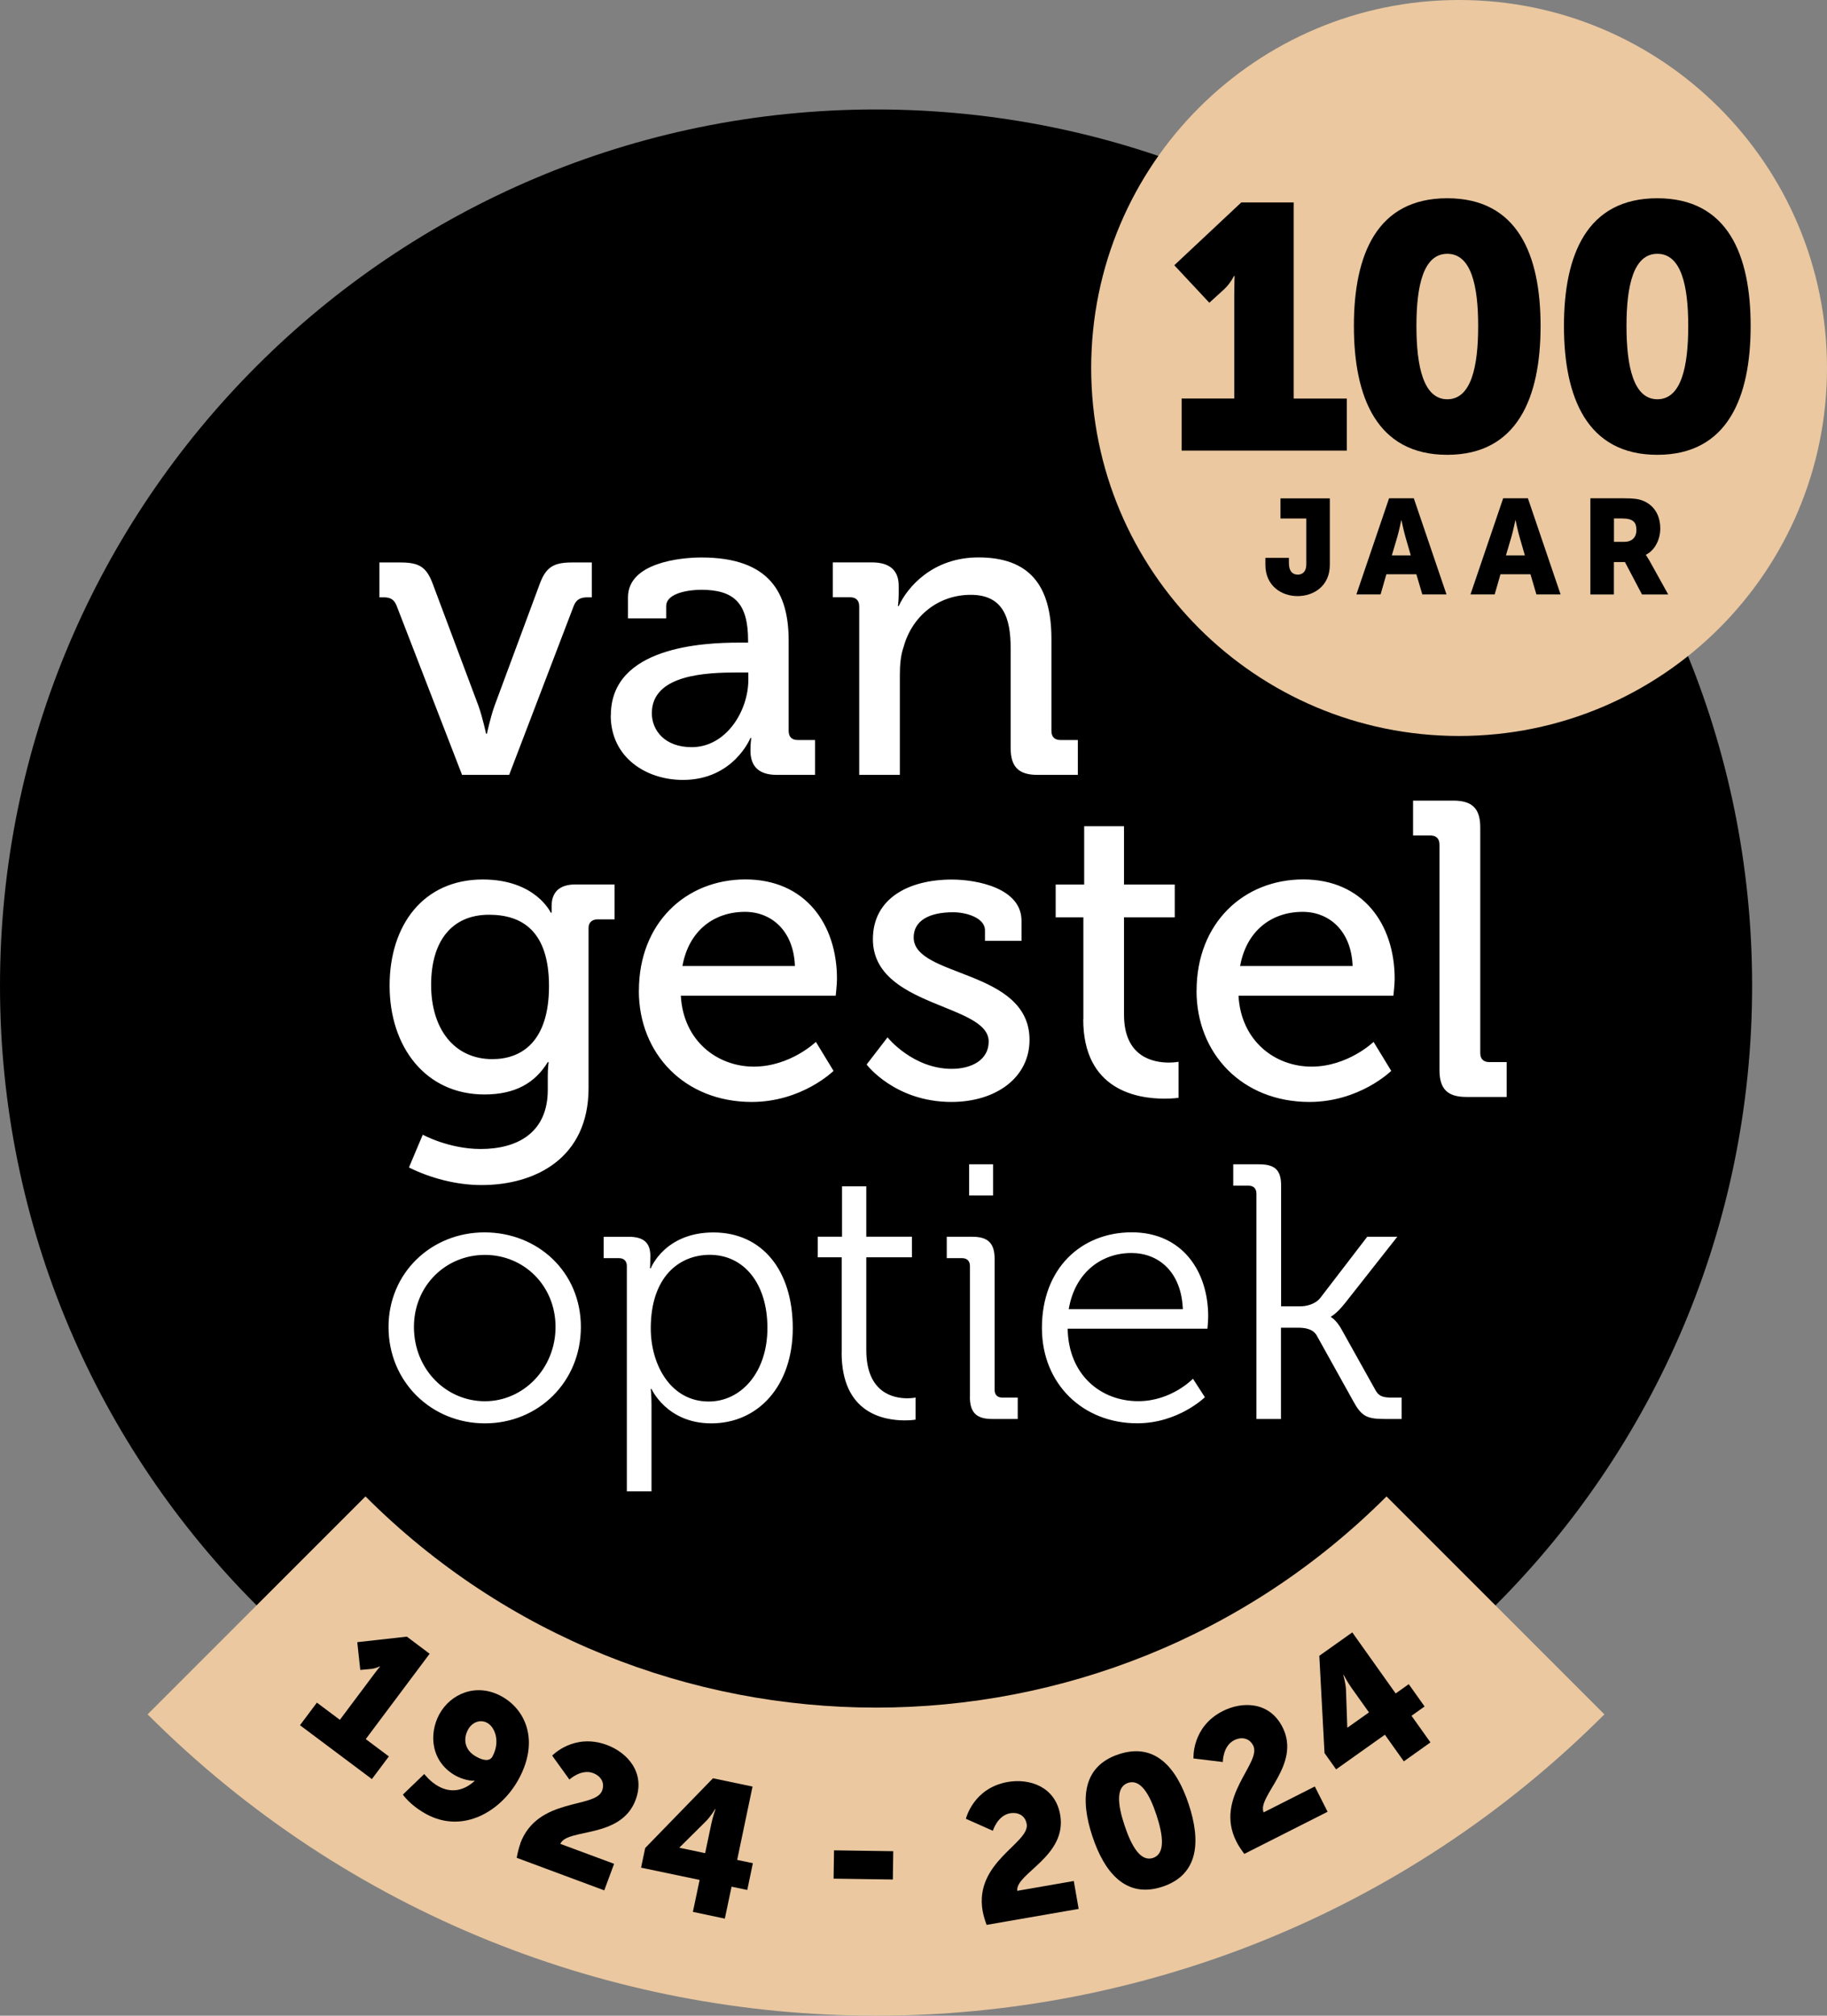
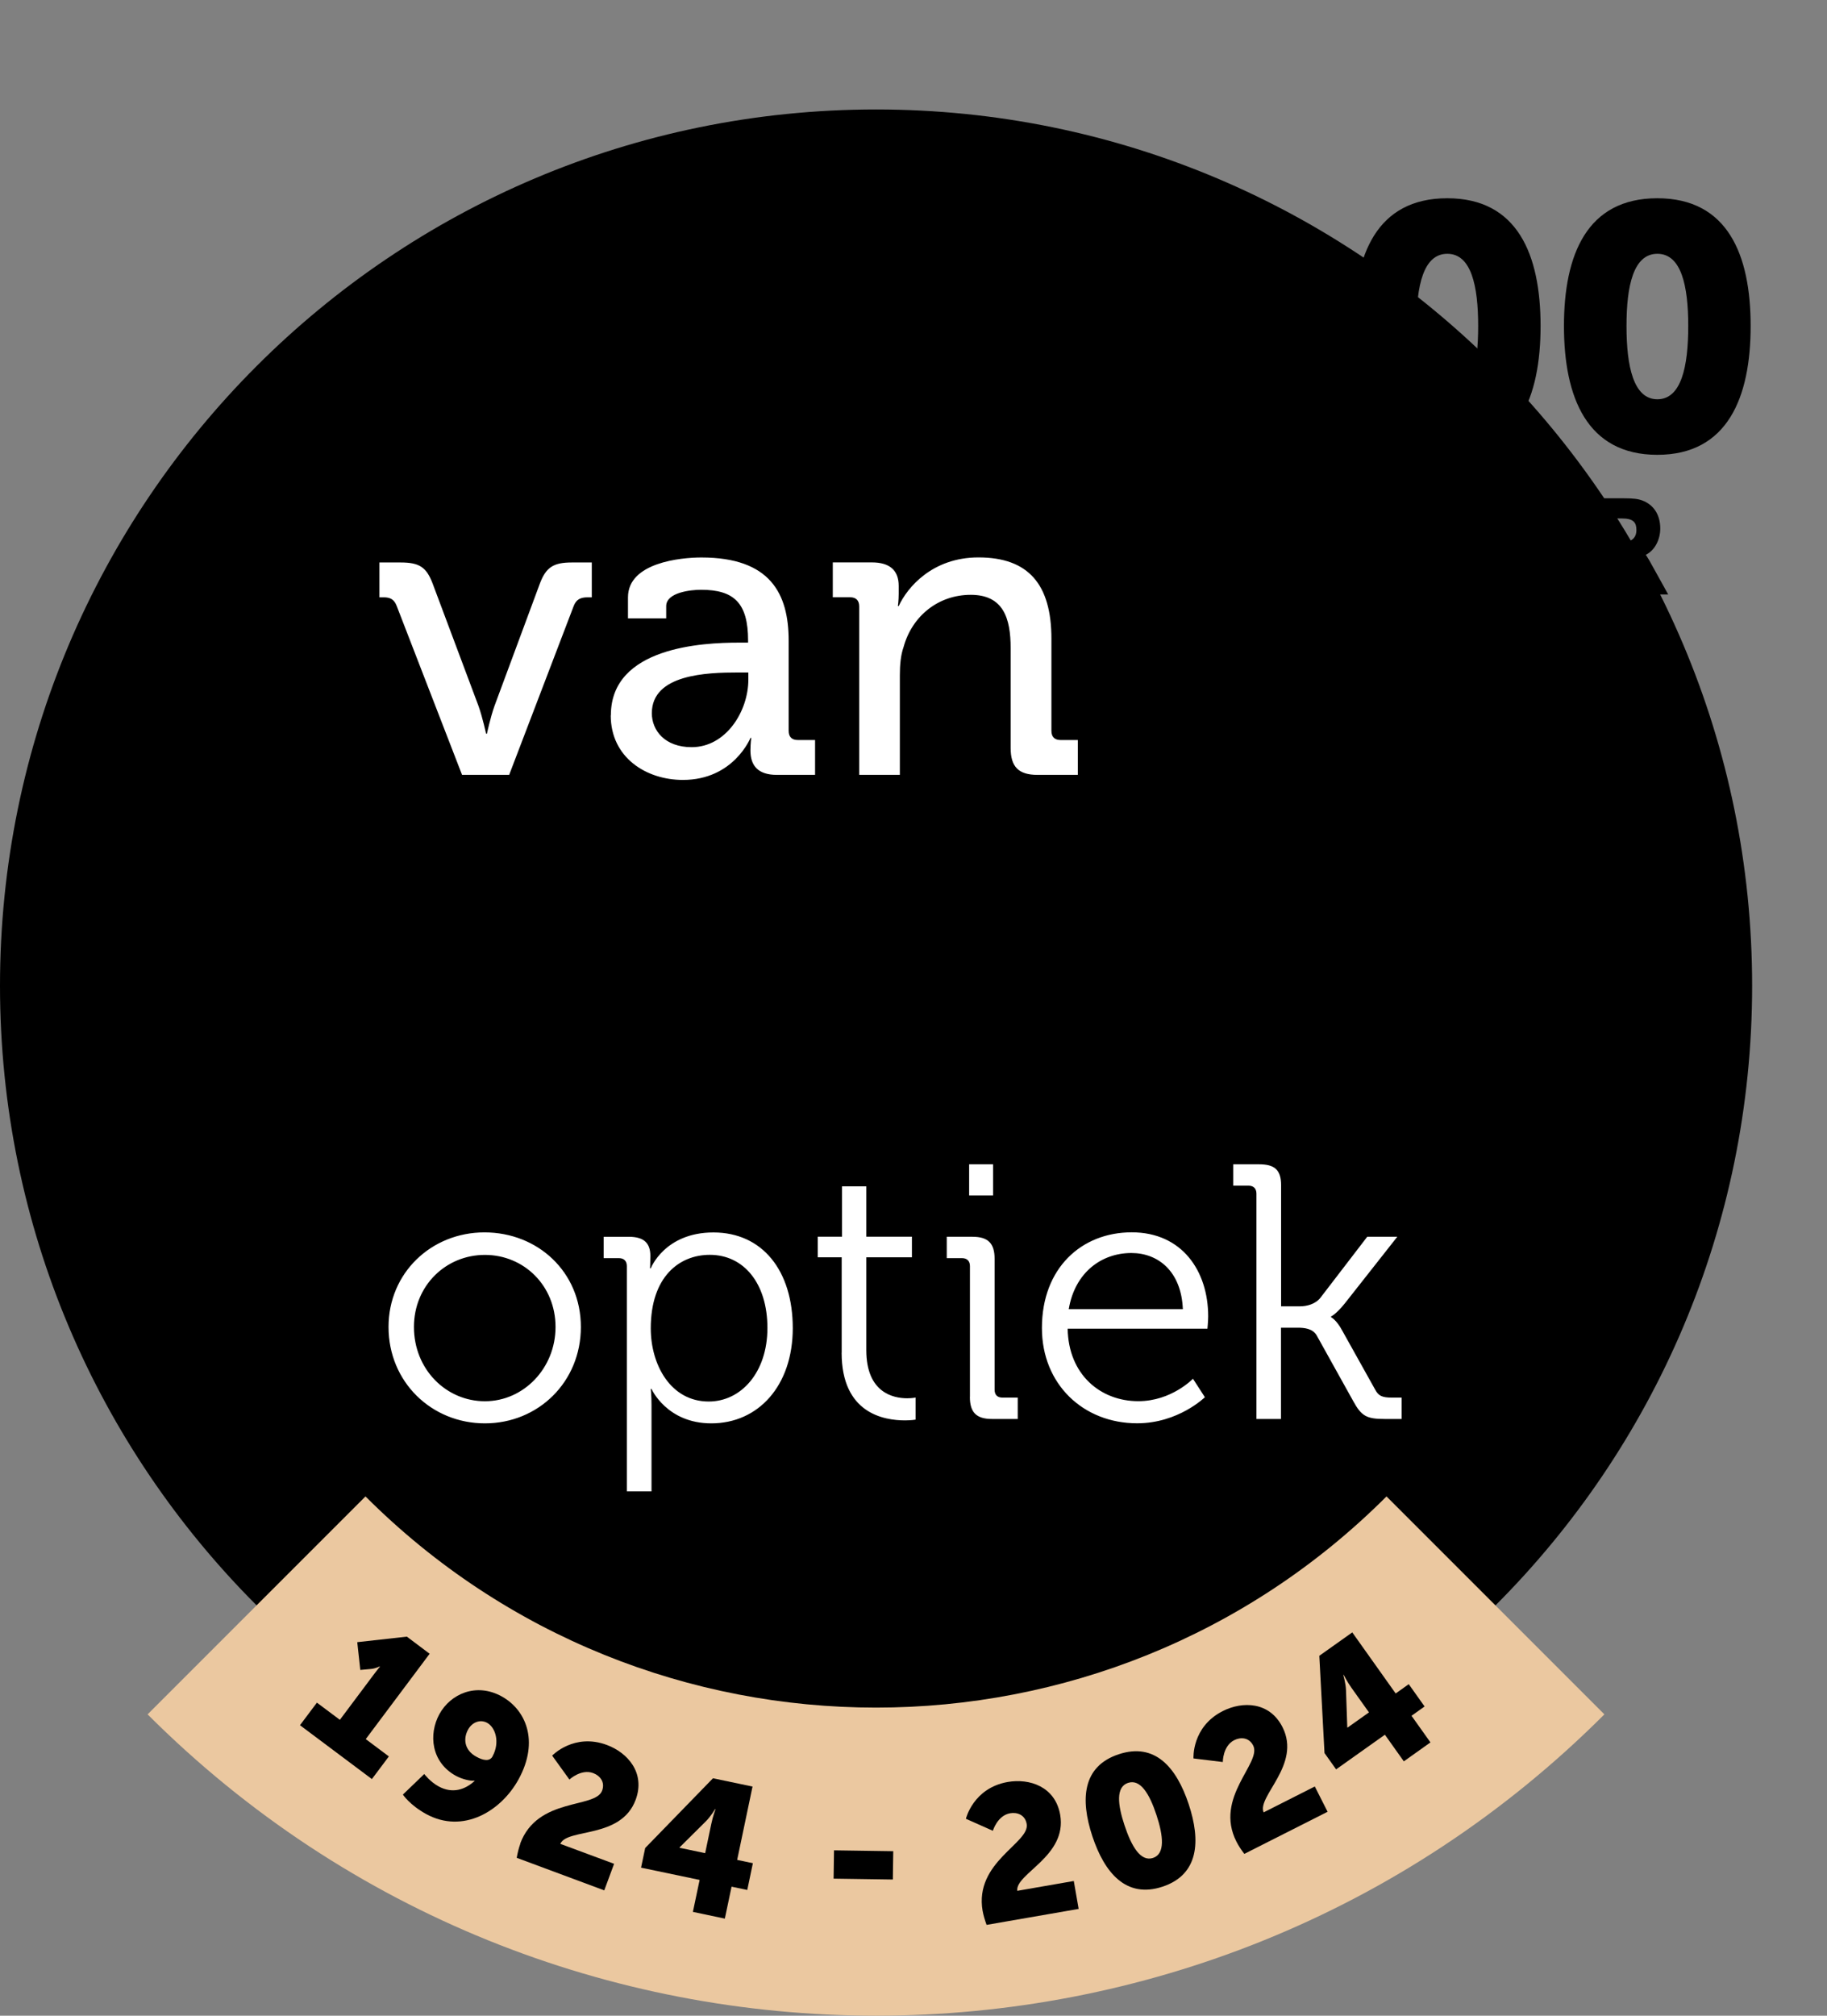
<svg xmlns="http://www.w3.org/2000/svg" id="Laag_2" data-name="Laag 2" viewBox="0 0 271.09 299.02">
  <rect x="0" y="0" width="271.09" height="299.02" fill="#808080" stroke="none" />
  <defs>
    <style>
      .cls-1, .cls-2, .cls-3 {
        stroke-width: 0px;
      }

      .cls-2 {
        fill: #fff;
      }

      .cls-3 {
        fill: #ebc8a0;
      }
    </style>
  </defs>
  <g id="Laag_1-2" data-name="Laag 1">
    <g>
      <g>
        <g>
          <path class="cls-1" d="M129.99,276.22c71.79,0,129.99-58.2,129.99-129.99S201.79,16.24,129.99,16.24,0,74.44,0,146.23s58.2,129.99,129.99,129.99" />
          <path class="cls-2" d="M57.65,196.85c0,8.17,6.39,14.3,14.3,14.3s14.24-6.13,14.24-14.3-6.4-14.03-14.3-14.03-14.24,6.02-14.24,14.03M61.42,196.85c0-6.13,4.73-10.69,10.53-10.69s10.48,4.57,10.48,10.69-4.73,11.02-10.48,11.02-10.53-4.73-10.53-11.02M93.01,221.24h3.66v-12.84c0-1.4-.11-2.36-.11-2.36h.11s2.26,5.11,8.87,5.11c6.99,0,12.09-5.59,12.09-14.13s-4.52-14.19-11.77-14.19-9.3,5.32-9.3,5.32h-.11s.05-.75.05-1.83c0-1.88-.91-2.85-3.22-2.85h-3.71v3.17h2.26c.75,0,1.18.43,1.18,1.18v33.43ZM96.56,197.06c0-7.68,4.24-10.91,8.76-10.91,5.05,0,8.55,4.24,8.55,10.85s-3.92,10.91-8.71,10.91c-5.64,0-8.6-5.43-8.6-10.86M124.88,200.66c0,9.03,6.29,10.05,9.41,10.05.91,0,1.56-.11,1.56-.11v-3.28s-.48.11-1.24.11c-2.04,0-6.07-.8-6.07-7.15v-13.76h6.77v-3.06h-6.77v-7.47h-3.6v7.47h-3.6v3.06h3.55v14.14ZM143.8,177.34h3.55v-4.62h-3.55v4.62ZM143.91,207.22c0,2.31.97,3.28,3.28,3.28h3.82v-3.17h-2.25c-.75,0-1.18-.38-1.18-1.18v-19.4c0-2.31-.97-3.28-3.28-3.28h-3.82v3.17h2.26c.75,0,1.18.43,1.18,1.18v19.4ZM154.6,197.01c0,8.33,6.13,14.13,14.13,14.13,6.12,0,10.05-3.87,10.05-3.87l-1.77-2.74s-3.17,3.33-8.11,3.33c-5.59,0-10.37-3.92-10.48-10.75h20.74s.11-1.18.11-1.83c0-6.72-3.87-12.47-11.34-12.47s-13.33,5.32-13.33,14.19M158.58,194.21c.91-5.43,4.84-8.33,9.3-8.33,3.98,0,7.41,2.74,7.63,8.33h-16.93ZM186.41,210.5h3.66v-13.54h2.47c.97,0,2.26.11,2.85,1.18l5.38,9.67c1.23,2.26,1.99,2.69,4.67,2.69h2.53v-3.17h-1.45c-1.45,0-1.99-.27-2.47-1.18l-4.89-8.76c-.86-1.61-1.66-1.99-1.66-1.99v-.11s.7-.27,2.04-1.93l7.79-9.89h-4.46l-6.93,9.03c-.75.97-2.04,1.29-3.06,1.29h-2.79v-17.95c0-2.31-.97-3.12-3.28-3.12h-3.82v3.17h2.26c.75,0,1.18.43,1.18,1.18v33.43Z" />
-           <path class="cls-2" d="M57.81,146.23c0,9.09,5.35,16.13,14.07,16.13,4.61,0,7.53-1.74,9.4-4.8h.12s-.12,1-.12,1.99v2.12c0,6.35-4.48,8.78-9.96,8.78-4.73,0-8.59-2.12-8.59-2.12l-2.05,4.86c3.11,1.55,6.98,2.61,10.77,2.61,7.97,0,15.88-3.98,15.88-14.38v-23.79c0-.81.56-1.25,1.37-1.25h2.49v-5.17h-5.85c-2.49,0-3.49,1.31-3.49,3.18v1h-.13s-2.24-4.92-10.09-4.92c-8.78,0-13.82,6.72-13.82,15.75M73.06,157.12c-5.67,0-9.09-4.48-9.09-11.02s3.11-10.4,8.59-10.4c4.86,0,8.9,2.37,8.9,10.59s-4.05,10.83-8.41,10.83M94.79,146.97c0,9.34,6.79,16.5,16.75,16.5,7.47,0,12.14-4.61,12.14-4.61l-2.62-4.3s-3.8,3.67-9.21,3.67-10.46-3.8-10.83-10.52h22.98s.19-1.68.19-2.49c0-8.16-4.73-14.76-13.58-14.76s-15.81,6.48-15.81,16.5M101.26,143.3c.94-5.23,4.67-8.03,9.28-8.03,3.92,0,7.22,2.8,7.41,8.03h-16.69ZM128.6,157.93s4.17,5.54,12.58,5.54c6.6,0,11.58-3.61,11.58-9.21,0-10.52-17.19-9.22-17.19-15.19,0-2.49,2.3-3.74,5.85-3.74,1.93,0,4.73.81,4.73,2.68v1.56h5.42v-2.99c0-4.8-6.54-6.1-10.34-6.1-6.41,0-11.71,2.8-11.71,8.84,0,10.15,17.18,9.53,17.18,15.19,0,2.74-2.55,4.05-5.48,4.05-5.79,0-9.53-4.67-9.53-4.67l-3.11,4.04ZM160.73,151.21c0,10.52,8.03,11.77,12.02,11.77,1.31,0,2.12-.12,2.12-.12v-5.35s-.56.12-1.43.12c-2.31,0-6.66-.81-6.66-7.1v-14.45h7.53v-4.86h-7.53v-8.65h-5.91v8.65h-4.23v4.86h4.11v15.13ZM177.54,146.97c0,9.34,6.79,16.5,16.75,16.5,7.47,0,12.14-4.61,12.14-4.61l-2.62-4.3s-3.8,3.67-9.21,3.67-10.46-3.8-10.83-10.52h22.98s.19-1.68.19-2.49c0-8.16-4.73-14.76-13.57-14.76s-15.82,6.48-15.82,16.5M184.01,143.3c.94-5.23,4.67-8.03,9.28-8.03,3.92,0,7.22,2.8,7.41,8.03h-16.69ZM213.59,158.74c0,2.8,1.18,3.99,3.99,3.99h5.98v-5.17h-2.55c-.87,0-1.37-.43-1.37-1.37v-33.44c0-2.8-1.18-3.98-3.99-3.98h-5.98v5.17h2.55c.87,0,1.37.44,1.37,1.37v33.44Z" />
          <path class="cls-2" d="M68.58,114.95h6.97l9.59-25.09c.37-.93,1-1.25,2.05-1.25h.62v-5.17h-2.93c-2.74,0-3.86.68-4.79,3.17l-6.72,18.12c-.62,1.75-1.12,4.11-1.12,4.11h-.13s-.5-2.36-1.12-4.11l-6.79-18.12c-.93-2.49-1.99-3.17-4.79-3.17h-3.12v5.17h.62c1,0,1.56.31,1.93,1.25l9.71,25.09ZM90.62,106.11c0,6.29,5.29,9.59,10.71,9.59,7.53,0,10.02-6.23,10.02-6.23h.12s-.12.81-.12,1.87c0,2.24,1.12,3.61,3.92,3.61h5.67v-5.17h-2.55c-.87,0-1.37-.43-1.37-1.37v-13.38c0-6.98-2.74-12.33-12.95-12.33-3.05,0-10.89.75-10.89,5.91v3.12h5.67v-1.81c0-2.05,3.67-2.43,5.17-2.43,4.92,0,6.98,1.99,6.98,7.53v.31h-1.37c-5.29,0-18.99.62-18.99,10.77M96.72,105.8c0-5.79,8.22-6.04,12.76-6.04h1.56v1.06c0,4.67-3.3,10.02-8.41,10.02-3.99,0-5.91-2.49-5.91-5.04M127.48,114.95h6.04v-14.76c0-1.55.12-2.99.56-4.23,1.25-4.54,5.11-7.72,9.96-7.72s5.92,3.49,5.92,7.9v14.82c0,2.8,1.18,3.99,3.99,3.99h5.98v-5.17h-2.55c-.87,0-1.37-.43-1.37-1.37v-13.64c0-8.03-3.36-12.08-10.83-12.08-6.85,0-10.58,4.48-11.83,7.22h-.12s.12-.81.12-1.81v-1.18c0-2.3-1.31-3.49-3.99-3.49h-5.79v5.17h2.55c.87,0,1.37.44,1.37,1.37v24.97Z" />
        </g>
        <path class="cls-3" d="M129.99,299.02c-39.14,0-78.29-14.9-108.09-44.7l32.33-32.33c41.77,41.77,109.73,41.77,151.5,0l32.33,32.33c-29.8,29.8-68.94,44.7-108.08,44.7Z" />
        <g>
          <path class="cls-1" d="M47.02,252.58l3.41,2.55,5-6.68c.45-.61.95-1.22.95-1.22l-.04-.03s-.54.3-1.26.38l-1.62.15-.45-4.12,7.36-.82,3.38,2.54-9.48,12.66,3.43,2.57-2.52,3.36-10.67-7.99,2.52-3.36Z" />
          <path class="cls-1" d="M59.78,266.22l3.17-3.05s.87,1.15,2.12,1.83c2.06,1.13,3.94.5,5.37-.82l-.05-.03c-.57.1-1.91-.25-2.74-.71-3.66-2-4.1-6.14-2.45-9.16,1.63-2.97,5.43-4.72,9.23-2.63,3.54,1.94,5.65,6.58,2.52,12.3-2.61,4.76-8.26,8.14-13.71,5.16-2.46-1.35-3.46-2.89-3.46-2.89ZM73.08,260.55c1.14-2.09.44-4.29-.79-4.97-1.08-.59-2.28-.04-2.84,1-.69,1.25-.65,3,1.24,4.03.98.54,1.95.75,2.4-.06Z" />
          <path class="cls-1" d="M77.19,273.49c2.57-6.93,11.14-5.15,12.15-7.85.49-1.31-.36-2.25-1.33-2.61-1.79-.66-3.52.96-3.52.96l-2.56-3.55s3.23-3.4,8.12-1.58c3.07,1.14,5.75,4.14,4.27,8.13-2.17,5.85-10.15,4.17-11.18,6.54l7.98,2.96-1.46,3.94-12.99-4.83c.14-.78.31-1.47.54-2.1Z" />
          <path class="cls-1" d="M95.72,274.16l10.07-10.36,5.87,1.23-2.28,10.88,2.33.49-.83,3.97-2.33-.49-1,4.74-4.74-1,1-4.74-8.69-1.82.61-2.9ZM104.63,274.91l.92-4.38c.22-1.07.62-2.16.62-2.16h-.06s-.66,1.11-1.38,1.82l-3.9,3.87v.05s3.8.8,3.8.8Z" />
          <path class="cls-1" d="M123.75,274.49l8.79.13-.06,4.2-8.79-.13.06-4.2Z" />
          <path class="cls-1" d="M145.8,283.48c-1.26-7.28,7.03-10.06,6.54-12.9-.24-1.38-1.44-1.77-2.46-1.59-1.88.33-2.56,2.6-2.56,2.6l-4-1.78s1.08-4.56,6.21-5.46c3.23-.56,7.05.68,7.78,4.87,1.07,6.15-6.67,8.72-6.37,11.28l8.39-1.46.72,4.14-13.66,2.37c-.27-.75-.47-1.42-.59-2.09Z" />
          <path class="cls-1" d="M162.08,272.39c-1.8-5.45-1.49-10.36,3.91-12.15,5.4-1.79,8.58,1.96,10.39,7.41,1.81,5.45,1.51,10.44-3.88,12.23-5.4,1.79-8.61-2.04-10.42-7.49ZM171.59,269.23c-1.02-3.08-2.36-5.35-4.2-4.75s-1.56,3.23-.53,6.31c1.03,3.11,2.39,5.43,4.22,4.83s1.54-3.28.51-6.39Z" />
          <path class="cls-1" d="M183.46,273.2c-3.34-6.59,3.79-11.67,2.49-14.25-.63-1.25-1.9-1.27-2.82-.8-1.7.86-1.69,3.24-1.69,3.24l-4.35-.53s-.3-4.68,4.35-7.03c2.92-1.48,6.94-1.41,8.86,2.39,2.82,5.57-3.83,10.28-2.8,12.64l7.59-3.84,1.9,3.75-12.36,6.25c-.48-.64-.87-1.22-1.17-1.82Z" />
          <path class="cls-1" d="M196.53,260.06l-.77-14.43,4.89-3.47,6.44,9.06,1.94-1.38,2.35,3.31-1.94,1.38,2.81,3.95-3.95,2.81-2.81-3.95-7.24,5.14-1.72-2.42ZM203.13,254.03l-2.6-3.65c-.63-.89-1.16-1.92-1.16-1.92l-.05.03s.37,1.25.4,2.26l.19,5.5.03.04,3.17-2.25Z" />
        </g>
      </g>
-       <path class="cls-3" d="M216.5,109.18c30.15,0,54.59-24.44,54.59-54.59S246.65,0,216.5,0s-54.59,24.44-54.59,54.59,24.44,54.59,54.59,54.59" />
      <g>
        <path class="cls-1" d="M187.76,82.76h3.49v.76c0,.54.1.94.28,1.2.24.38.64.52,1.04.52.74,0,1.26-.48,1.26-1.52v-6.8h-3.83v-2.99h7.32v9.87c0,3.13-2.39,4.63-4.79,4.63s-4.77-1.54-4.77-4.63v-1.04Z" />
        <path class="cls-1" d="M210.16,85.19h-4.45l-.86,2.99h-3.59l4.85-14.26h3.67l4.85,14.26h-3.59l-.88-2.99ZM207.92,77.17s-.32,1.56-.58,2.45l-.82,2.77h2.81l-.8-2.77c-.26-.9-.58-2.45-.58-2.45h-.04Z" />
-         <path class="cls-1" d="M227.09,85.19h-4.45l-.86,2.99h-3.59l4.85-14.26h3.67l4.85,14.26h-3.59l-.88-2.99ZM224.85,77.17s-.32,1.56-.58,2.45l-.82,2.77h2.81l-.8-2.77c-.26-.9-.58-2.45-.58-2.45h-.04Z" />
        <path class="cls-1" d="M235.98,73.92h4.97c1.46,0,2.15.1,2.77.34,1.62.62,2.63,2.07,2.63,4.15,0,1.52-.72,3.17-2.13,3.89v.04s.2.26.54.86l2.77,4.99h-3.89l-2.53-4.81h-1.64v4.81h-3.49v-14.26ZM240.99,80.38c1.12,0,1.82-.62,1.82-1.75,0-1.08-.4-1.72-2.15-1.72h-1.18v3.47h1.52Z" />
      </g>
      <g>
-         <path class="cls-1" d="M175.31,59.12h7.83v-15.35c0-1.39.05-2.83.05-2.83h-.1s-.46,1.03-1.44,1.96l-2.21,2.01-5.2-5.56,9.94-9.32h7.78v29.1h7.88v7.72h-24.51v-7.72Z" />
        <path class="cls-1" d="M200.89,48.36c0-10.56,3.4-18.95,13.85-18.95s13.85,8.39,13.85,18.95-3.4,19.11-13.85,19.11-13.85-8.55-13.85-19.11ZM219.33,48.36c0-5.97-1.03-10.71-4.58-10.71s-4.58,4.74-4.58,10.71,1.03,10.87,4.58,10.87,4.58-4.84,4.58-10.87Z" />
        <path class="cls-1" d="M232.06,48.36c0-10.56,3.4-18.95,13.85-18.95s13.85,8.39,13.85,18.95-3.4,19.11-13.85,19.11-13.85-8.55-13.85-19.11ZM250.5,48.36c0-5.97-1.03-10.71-4.58-10.71s-4.58,4.74-4.58,10.71,1.03,10.87,4.58,10.87,4.58-4.84,4.58-10.87Z" />
      </g>
    </g>
  </g>
</svg>